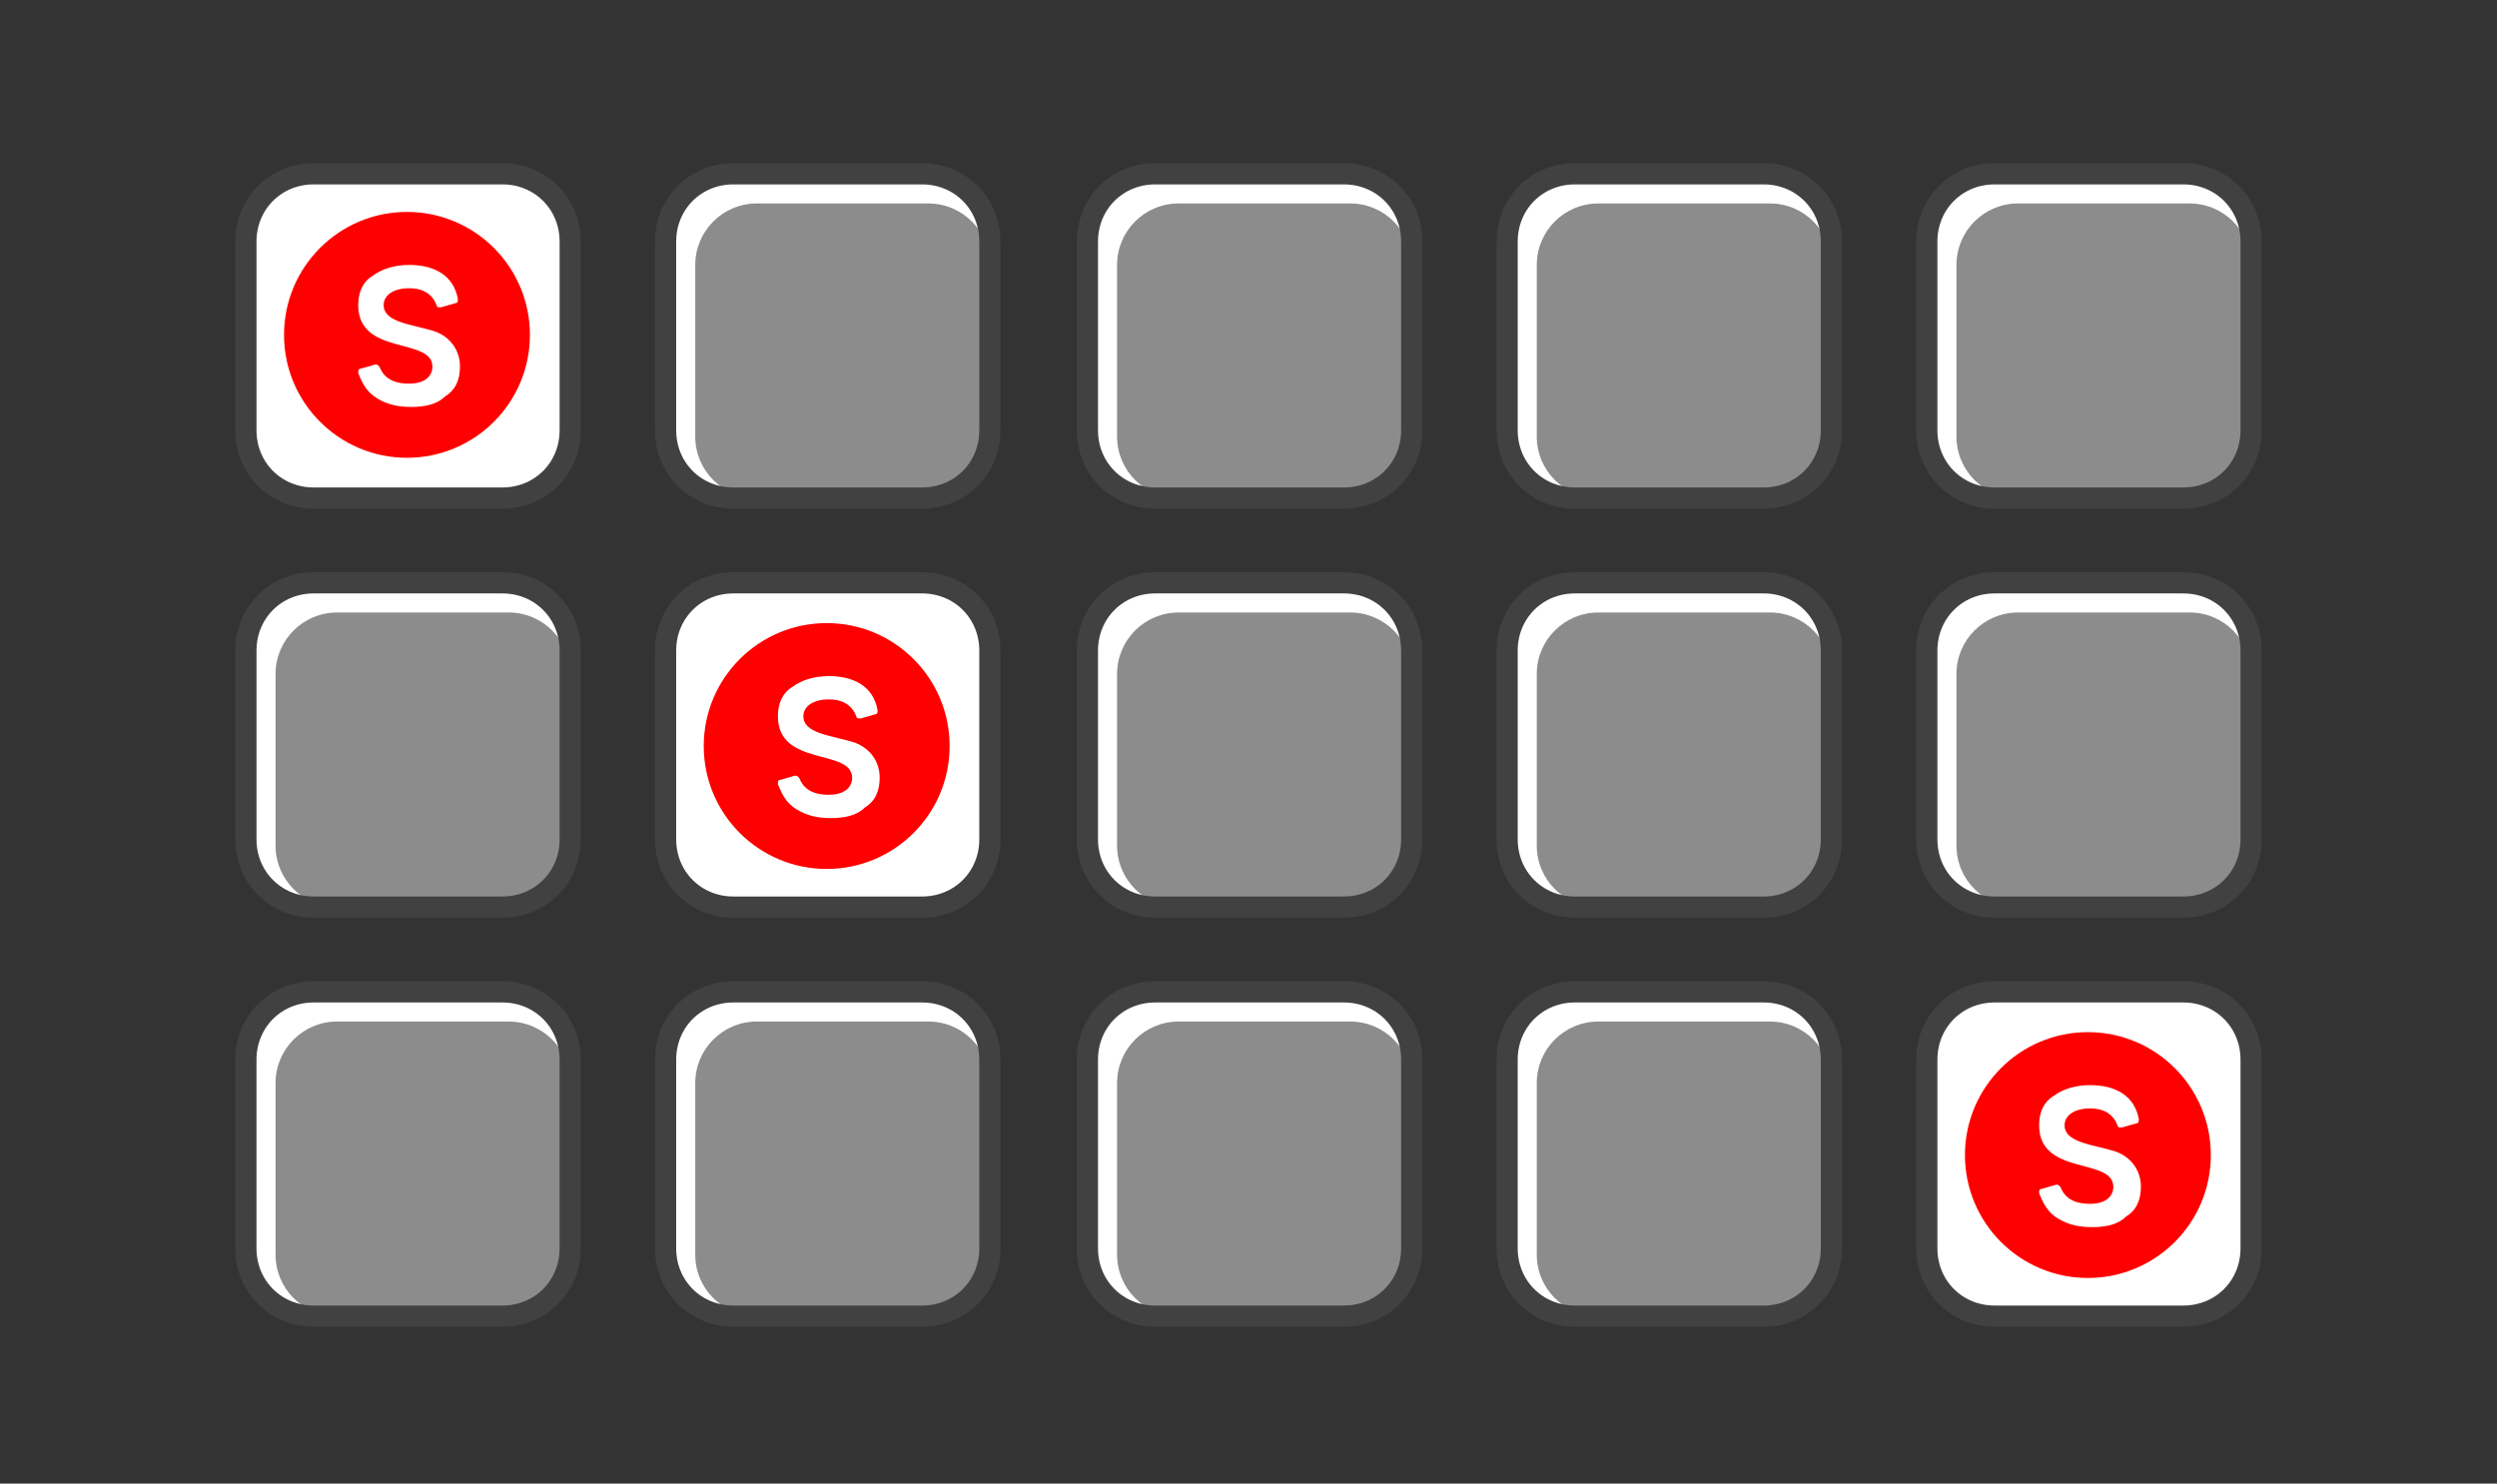
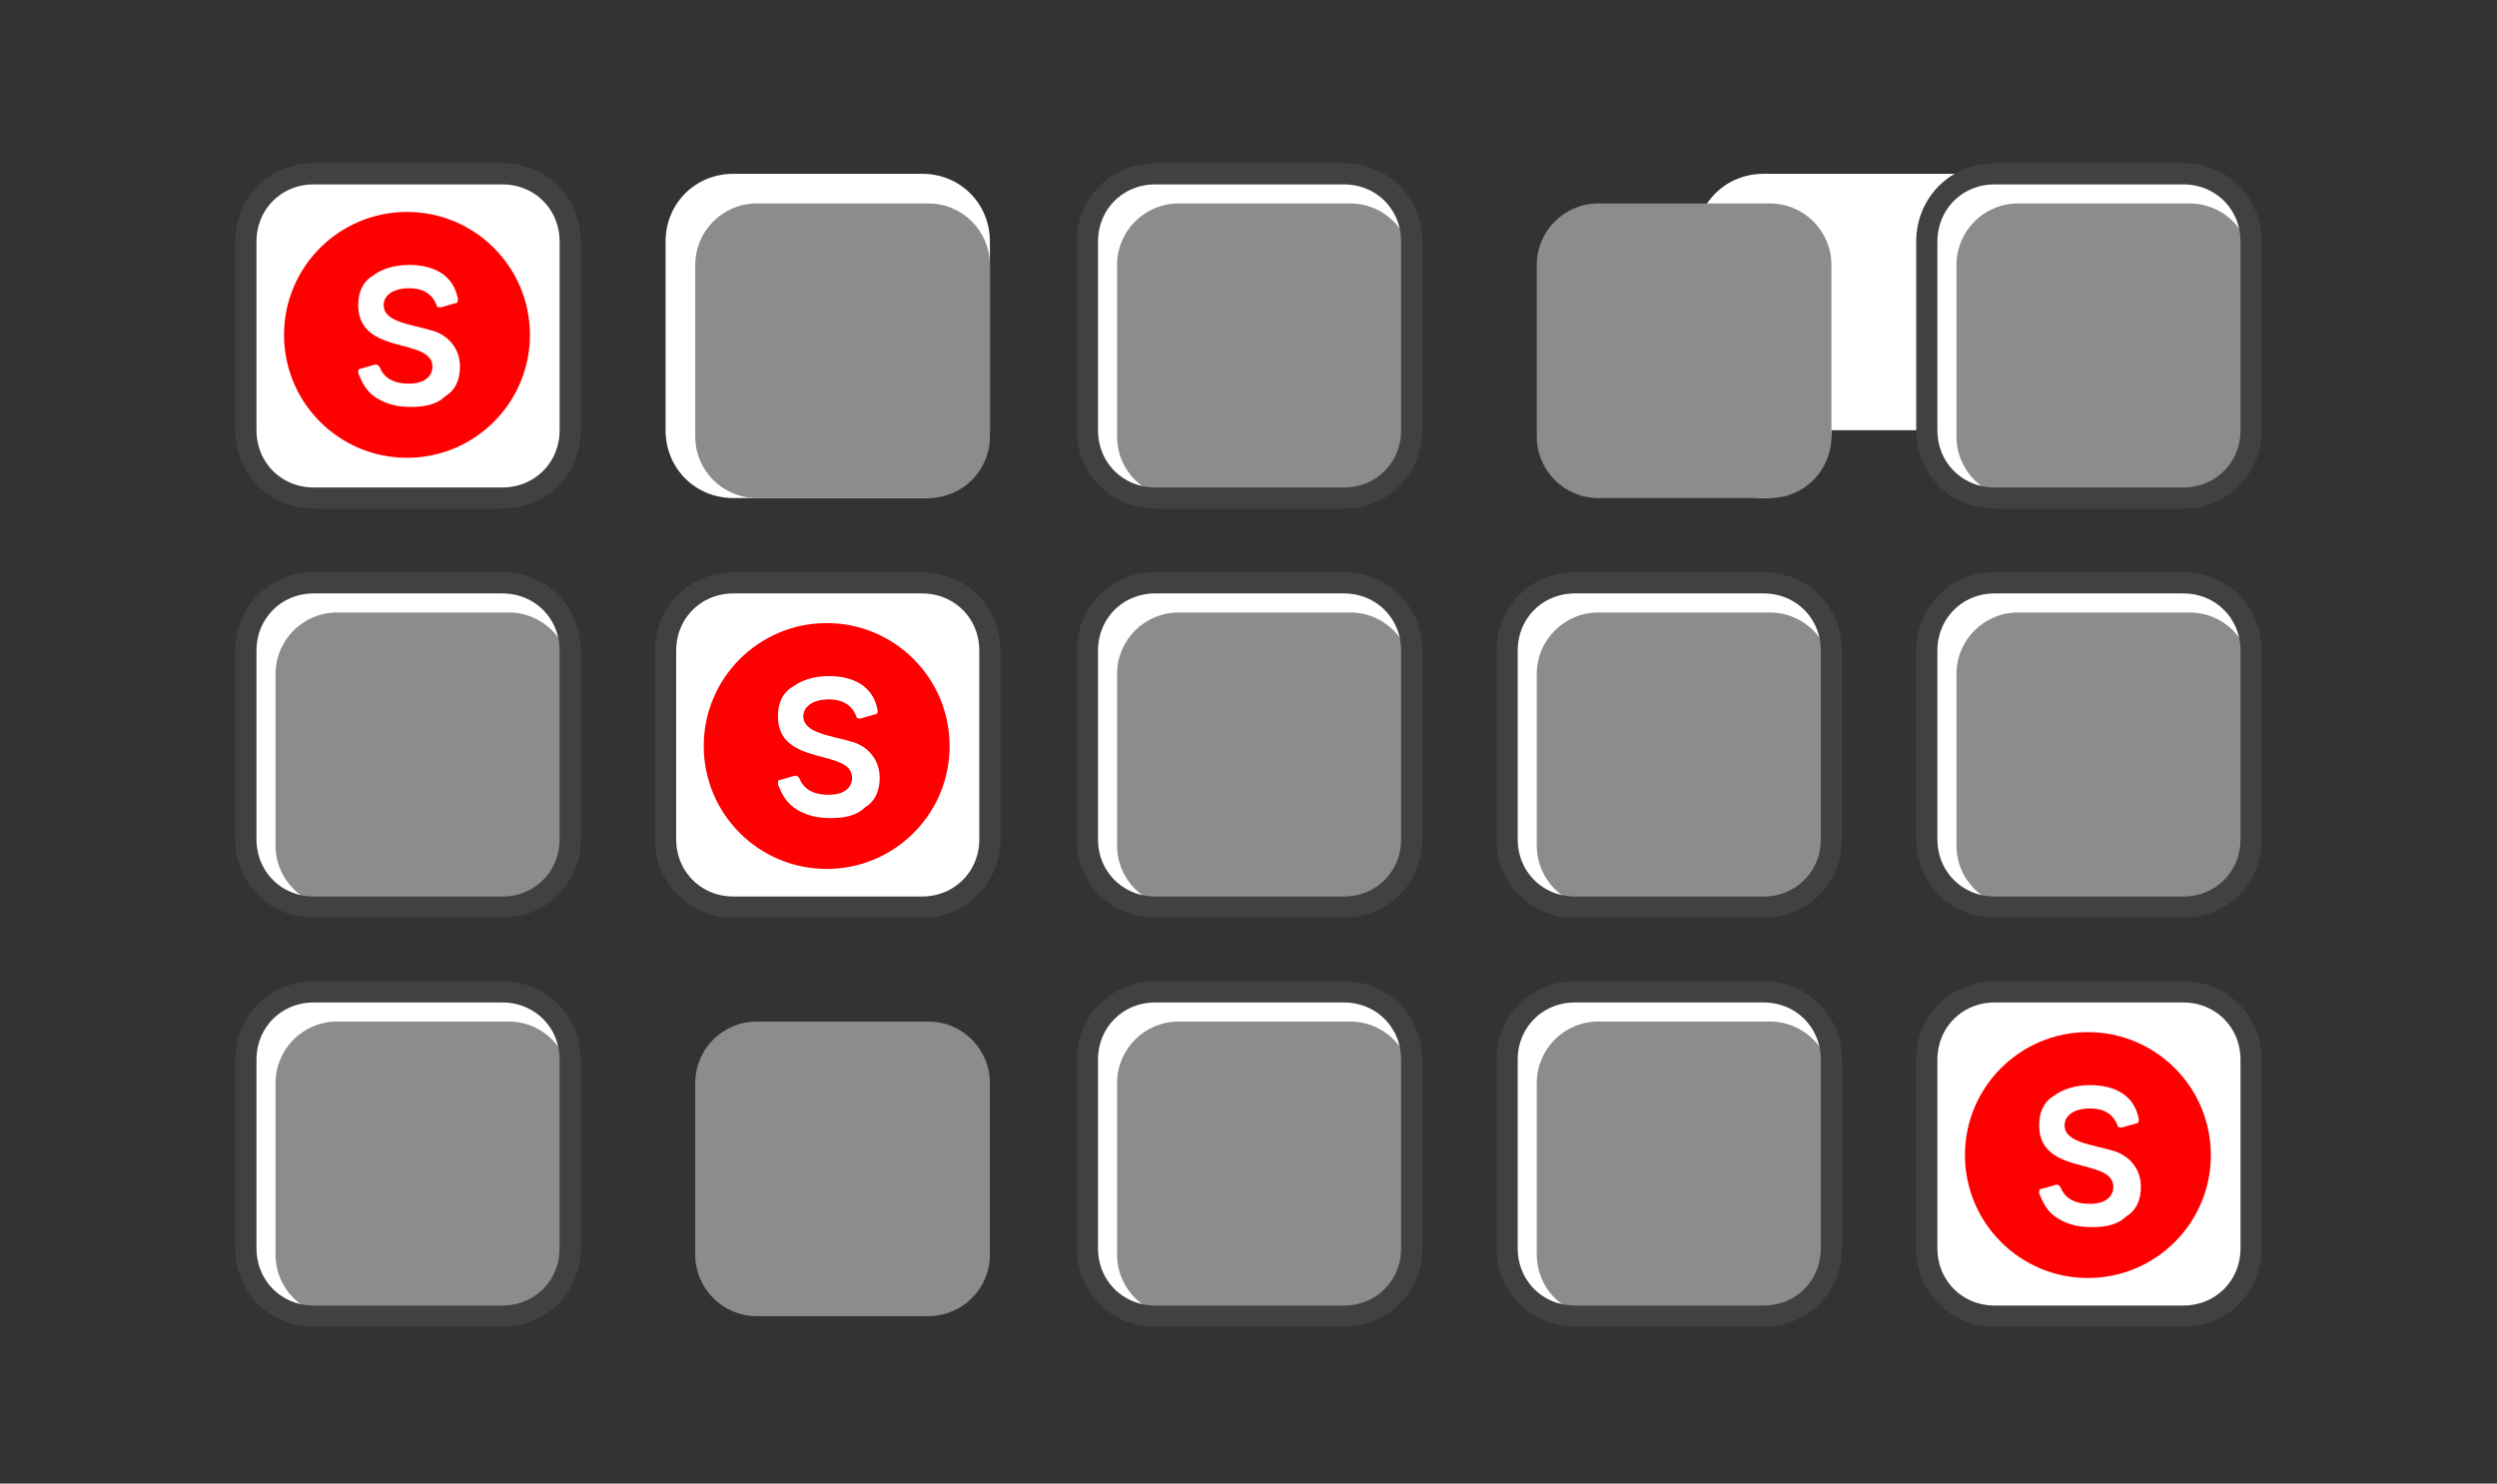
<svg xmlns="http://www.w3.org/2000/svg" version="1.1" x="0px" y="0px" viewBox="0 0 117.8 70" style="enable-background:new 0 0 117.8 70;" xml:space="preserve">
  <rect x="0" y="0" width="117.8" height="70" fill="#333333" stroke="none" />
  <style type="text/css">
	.st0{fill:#FFFFFF;}
	.st1{fill:#8C8C8C;}
	.st2{fill:#414141;}
	.st3{fill:none;stroke:#414141;stroke-linecap:round;stroke-linejoin:round;stroke-miterlimit:10;}
	.st4{fill:#FF0000;}
</style>
  <g id="Layer_1">
    <g>
      <path class="st0" d="M26.9,20.3c0,1.8-1.4,3.2-3.2,3.2h-8.9c-1.8,0-3.2-1.4-3.2-3.2v-8.9c0-1.8,1.4-3.2,3.2-3.2h8.9    c1.8,0,3.2,1.4,3.2,3.2V20.3z" />
      <path class="st0" d="M26.9,39.6c0,1.8-1.4,3.2-3.2,3.2h-8.9c-1.8,0-3.2-1.4-3.2-3.2v-8.9c0-1.8,1.4-3.2,3.2-3.2h8.9    c1.8,0,3.2,1.4,3.2,3.2V39.6z" />
      <path class="st0" d="M26.9,58.9c0,1.8-1.4,3.2-3.2,3.2h-8.9c-1.8,0-3.2-1.4-3.2-3.2V50c0-1.8,1.4-3.2,3.2-3.2h8.9    c1.8,0,3.2,1.4,3.2,3.2V58.9z" />
      <path class="st0" d="M46.7,20.3c0,1.8-1.4,3.2-3.2,3.2h-8.9c-1.8,0-3.2-1.4-3.2-3.2v-8.9c0-1.8,1.4-3.2,3.2-3.2h8.9    c1.8,0,3.2,1.4,3.2,3.2V20.3z" />
      <path class="st0" d="M46.7,39.6c0,1.8-1.4,3.2-3.2,3.2h-8.9c-1.8,0-3.2-1.4-3.2-3.2v-8.9c0-1.8,1.4-3.2,3.2-3.2h8.9    c1.8,0,3.2,1.4,3.2,3.2V39.6z" />
-       <path class="st0" d="M46.7,58.9c0,1.8-1.4,3.2-3.2,3.2h-8.9c-1.8,0-3.2-1.4-3.2-3.2V50c0-1.8,1.4-3.2,3.2-3.2h8.9    c1.8,0,3.2,1.4,3.2,3.2V58.9z" />
      <path class="st0" d="M66.6,20.3c0,1.8-1.4,3.2-3.2,3.2h-8.9c-1.8,0-3.2-1.4-3.2-3.2v-8.9c0-1.8,1.4-3.2,3.2-3.2h8.9    c1.8,0,3.2,1.4,3.2,3.2V20.3z" />
      <path class="st0" d="M66.6,39.6c0,1.8-1.4,3.2-3.2,3.2h-8.9c-1.8,0-3.2-1.4-3.2-3.2v-8.9c0-1.8,1.4-3.2,3.2-3.2h8.9    c1.8,0,3.2,1.4,3.2,3.2V39.6z" />
      <path class="st0" d="M66.6,58.9c0,1.8-1.4,3.2-3.2,3.2h-8.9c-1.8,0-3.2-1.4-3.2-3.2V50c0-1.8,1.4-3.2,3.2-3.2h8.9    c1.8,0,3.2,1.4,3.2,3.2V58.9z" />
-       <path class="st0" d="M86.4,20.3c0,1.8-1.4,3.2-3.2,3.2h-8.9c-1.8,0-3.2-1.4-3.2-3.2v-8.9c0-1.8,1.4-3.2,3.2-3.2h8.9    c1.8,0,3.2,1.4,3.2,3.2V20.3z" />
+       <path class="st0" d="M86.4,20.3c0,1.8-1.4,3.2-3.2,3.2c-1.8,0-3.2-1.4-3.2-3.2v-8.9c0-1.8,1.4-3.2,3.2-3.2h8.9    c1.8,0,3.2,1.4,3.2,3.2V20.3z" />
      <path class="st0" d="M86.4,39.6c0,1.8-1.4,3.2-3.2,3.2h-8.9c-1.8,0-3.2-1.4-3.2-3.2v-8.9c0-1.8,1.4-3.2,3.2-3.2h8.9    c1.8,0,3.2,1.4,3.2,3.2V39.6z" />
      <path class="st0" d="M86.4,58.9c0,1.8-1.4,3.2-3.2,3.2h-8.9c-1.8,0-3.2-1.4-3.2-3.2V50c0-1.8,1.4-3.2,3.2-3.2h8.9    c1.8,0,3.2,1.4,3.2,3.2V58.9z" />
      <path class="st0" d="M106.2,20.3c0,1.8-1.4,3.2-3.2,3.2h-8.9c-1.8,0-3.2-1.4-3.2-3.2v-8.9c0-1.8,1.4-3.2,3.2-3.2h8.9    c1.8,0,3.2,1.4,3.2,3.2V20.3z" />
      <path class="st0" d="M106.2,39.6c0,1.8-1.4,3.2-3.2,3.2h-8.9c-1.8,0-3.2-1.4-3.2-3.2v-8.9c0-1.8,1.4-3.2,3.2-3.2h8.9    c1.8,0,3.2,1.4,3.2,3.2V39.6z" />
      <path class="st0" d="M106.2,58.9c0,1.8-1.4,3.2-3.2,3.2h-8.9c-1.8,0-3.2-1.4-3.2-3.2V50c0-1.8,1.4-3.2,3.2-3.2h8.9    c1.8,0,3.2,1.4,3.2,3.2V58.9z" />
      <path class="st1" d="M26.9,39.9c0,1.6-1.3,2.9-2.9,2.9h-8.1c-1.6,0-2.9-1.3-2.9-2.9v-8.1c0-1.6,1.3-2.9,2.9-2.9H24    c1.6,0,2.9,1.3,2.9,2.9V39.9z" />
      <path class="st1" d="M26.9,59.2c0,1.6-1.3,2.9-2.9,2.9h-8.1c-1.6,0-2.9-1.3-2.9-2.9v-8.1c0-1.6,1.3-2.9,2.9-2.9H24    c1.6,0,2.9,1.3,2.9,2.9V59.2z" />
      <path class="st1" d="M46.7,20.6c0,1.6-1.3,2.9-2.9,2.9h-8.1c-1.6,0-2.9-1.3-2.9-2.9v-8.1c0-1.6,1.3-2.9,2.9-2.9h8.1    c1.6,0,2.9,1.3,2.9,2.9V20.6z" />
      <path class="st1" d="M46.7,59.2c0,1.6-1.3,2.9-2.9,2.9h-8.1c-1.6,0-2.9-1.3-2.9-2.9v-8.1c0-1.6,1.3-2.9,2.9-2.9h8.1    c1.6,0,2.9,1.3,2.9,2.9V59.2z" />
      <path class="st1" d="M66.6,39.9c0,1.6-1.3,2.9-2.9,2.9h-8.1c-1.6,0-2.9-1.3-2.9-2.9v-8.1c0-1.6,1.3-2.9,2.9-2.9h8.1    c1.6,0,2.9,1.3,2.9,2.9V39.9z" />
      <path class="st1" d="M66.6,20.6c0,1.6-1.3,2.9-2.9,2.9h-8.1c-1.6,0-2.9-1.3-2.9-2.9v-8.1c0-1.6,1.3-2.9,2.9-2.9h8.1    c1.6,0,2.9,1.3,2.9,2.9V20.6z" />
      <path class="st1" d="M66.6,59.2c0,1.6-1.3,2.9-2.9,2.9h-8.1c-1.6,0-2.9-1.3-2.9-2.9v-8.1c0-1.6,1.3-2.9,2.9-2.9h8.1    c1.6,0,2.9,1.3,2.9,2.9V59.2z" />
      <path class="st1" d="M86.4,20.6c0,1.6-1.3,2.9-2.9,2.9h-8.1c-1.6,0-2.9-1.3-2.9-2.9v-8.1c0-1.6,1.3-2.9,2.9-2.9h8.1    c1.6,0,2.9,1.3,2.9,2.9V20.6z" />
      <path class="st1" d="M86.4,39.9c0,1.6-1.3,2.9-2.9,2.9h-8.1c-1.6,0-2.9-1.3-2.9-2.9v-8.1c0-1.6,1.3-2.9,2.9-2.9h8.1    c1.6,0,2.9,1.3,2.9,2.9V39.9z" />
      <path class="st1" d="M86.4,59.2c0,1.6-1.3,2.9-2.9,2.9h-8.1c-1.6,0-2.9-1.3-2.9-2.9v-8.1c0-1.6,1.3-2.9,2.9-2.9h8.1    c1.6,0,2.9,1.3,2.9,2.9V59.2z" />
      <path class="st1" d="M106.2,20.6c0,1.6-1.3,2.9-2.9,2.9h-8.1c-1.6,0-2.9-1.3-2.9-2.9v-8.1c0-1.6,1.3-2.9,2.9-2.9h8.1    c1.6,0,2.9,1.3,2.9,2.9V20.6z" />
      <path class="st1" d="M106.2,39.9c0,1.6-1.3,2.9-2.9,2.9h-8.1c-1.6,0-2.9-1.3-2.9-2.9v-8.1c0-1.6,1.3-2.9,2.9-2.9h8.1    c1.6,0,2.9,1.3,2.9,2.9V39.9z" />
      <path class="st2" d="M39,39c-8.6-4.9-2.7-9.9,0-6.7C41.7,29.1,47.6,34.1,39,39z" />
      <path class="st3" d="M26.9,20.3c0,1.8-1.4,3.2-3.2,3.2h-8.9c-1.8,0-3.2-1.4-3.2-3.2v-8.9c0-1.8,1.4-3.2,3.2-3.2h8.9    c1.8,0,3.2,1.4,3.2,3.2V20.3z" />
      <path class="st3" d="M26.9,39.6c0,1.8-1.4,3.2-3.2,3.2h-8.9c-1.8,0-3.2-1.4-3.2-3.2v-8.9c0-1.8,1.4-3.2,3.2-3.2h8.9    c1.8,0,3.2,1.4,3.2,3.2V39.6z" />
      <path class="st3" d="M26.9,58.9c0,1.8-1.4,3.2-3.2,3.2h-8.9c-1.8,0-3.2-1.4-3.2-3.2V50c0-1.8,1.4-3.2,3.2-3.2h8.9    c1.8,0,3.2,1.4,3.2,3.2V58.9z" />
-       <path class="st3" d="M46.7,20.3c0,1.8-1.4,3.2-3.2,3.2h-8.9c-1.8,0-3.2-1.4-3.2-3.2v-8.9c0-1.8,1.4-3.2,3.2-3.2h8.9    c1.8,0,3.2,1.4,3.2,3.2V20.3z" />
      <path class="st3" d="M46.7,39.6c0,1.8-1.4,3.2-3.2,3.2h-8.9c-1.8,0-3.2-1.4-3.2-3.2v-8.9c0-1.8,1.4-3.2,3.2-3.2h8.9    c1.8,0,3.2,1.4,3.2,3.2V39.6z" />
-       <path class="st3" d="M46.7,58.9c0,1.8-1.4,3.2-3.2,3.2h-8.9c-1.8,0-3.2-1.4-3.2-3.2V50c0-1.8,1.4-3.2,3.2-3.2h8.9    c1.8,0,3.2,1.4,3.2,3.2V58.9z" />
      <path class="st3" d="M66.6,20.3c0,1.8-1.4,3.2-3.2,3.2h-8.9c-1.8,0-3.2-1.4-3.2-3.2v-8.9c0-1.8,1.4-3.2,3.2-3.2h8.9    c1.8,0,3.2,1.4,3.2,3.2V20.3z" />
      <path class="st3" d="M66.6,39.6c0,1.8-1.4,3.2-3.2,3.2h-8.9c-1.8,0-3.2-1.4-3.2-3.2v-8.9c0-1.8,1.4-3.2,3.2-3.2h8.9    c1.8,0,3.2,1.4,3.2,3.2V39.6z" />
      <path class="st3" d="M66.6,58.9c0,1.8-1.4,3.2-3.2,3.2h-8.9c-1.8,0-3.2-1.4-3.2-3.2V50c0-1.8,1.4-3.2,3.2-3.2h8.9    c1.8,0,3.2,1.4,3.2,3.2V58.9z" />
-       <path class="st3" d="M86.4,20.3c0,1.8-1.4,3.2-3.2,3.2h-8.9c-1.8,0-3.2-1.4-3.2-3.2v-8.9c0-1.8,1.4-3.2,3.2-3.2h8.9    c1.8,0,3.2,1.4,3.2,3.2V20.3z" />
      <path class="st3" d="M86.4,39.6c0,1.8-1.4,3.2-3.2,3.2h-8.9c-1.8,0-3.2-1.4-3.2-3.2v-8.9c0-1.8,1.4-3.2,3.2-3.2h8.9    c1.8,0,3.2,1.4,3.2,3.2V39.6z" />
      <path class="st3" d="M86.4,58.9c0,1.8-1.4,3.2-3.2,3.2h-8.9c-1.8,0-3.2-1.4-3.2-3.2V50c0-1.8,1.4-3.2,3.2-3.2h8.9    c1.8,0,3.2,1.4,3.2,3.2V58.9z" />
      <path class="st3" d="M106.2,20.3c0,1.8-1.4,3.2-3.2,3.2h-8.9c-1.8,0-3.2-1.4-3.2-3.2v-8.9c0-1.8,1.4-3.2,3.2-3.2h8.9    c1.8,0,3.2,1.4,3.2,3.2V20.3z" />
      <path class="st3" d="M106.2,39.6c0,1.8-1.4,3.2-3.2,3.2h-8.9c-1.8,0-3.2-1.4-3.2-3.2v-8.9c0-1.8,1.4-3.2,3.2-3.2h8.9    c1.8,0,3.2,1.4,3.2,3.2V39.6z" />
      <path class="st3" d="M106.2,58.9c0,1.8-1.4,3.2-3.2,3.2h-8.9c-1.8,0-3.2-1.4-3.2-3.2V50c0-1.8,1.4-3.2,3.2-3.2h8.9    c1.8,0,3.2,1.4,3.2,3.2V58.9z" />
      <g>
        <circle class="st4" cx="39" cy="35.2" r="5.8" />
        <g>
          <g>
            <path class="st0" d="M37.5,36.6c0.1,0,0.1,0,0.2,0.1c0.2,0.5,0.6,0.8,1.4,0.8c0.8,0,1.1-0.4,1.1-0.8c0-1.4-3.5-0.5-3.5-2.9       c0-0.6,0.2-1.1,0.7-1.4c0.4-0.3,1-0.5,1.7-0.5c1.2,0,2.1,0.5,2.3,1.6c0,0.1,0,0.2-0.1,0.2l-0.7,0.2c-0.1,0-0.2,0-0.2-0.1       c-0.2-0.5-0.6-0.8-1.3-0.8c-0.7,0-1.2,0.3-1.2,0.8c0,0.8,1.3,0.9,2.3,1.2c0.7,0.2,1.3,0.8,1.3,1.7c0,0.6-0.2,1.1-0.7,1.4       c-0.4,0.4-1,0.5-1.6,0.5c-0.6,0-1.1-0.1-1.6-0.4c-0.5-0.3-0.7-0.7-0.9-1.2c0-0.1,0-0.2,0.1-0.2L37.5,36.6z" />
          </g>
        </g>
      </g>
      <g>
        <circle class="st4" cx="19.2" cy="15.8" r="5.8" />
        <g>
          <g>
            <path class="st0" d="M17.7,17.2c0.1,0,0.1,0,0.2,0.1c0.2,0.5,0.6,0.8,1.4,0.8c0.8,0,1.1-0.4,1.1-0.8c0-1.4-3.5-0.5-3.5-2.9       c0-0.6,0.2-1.1,0.7-1.4c0.4-0.3,1-0.5,1.7-0.5c1.2,0,2.1,0.5,2.3,1.6c0,0.1,0,0.2-0.1,0.2l-0.7,0.2c-0.1,0-0.2,0-0.2-0.1       c-0.2-0.5-0.6-0.8-1.3-0.8c-0.7,0-1.2,0.3-1.2,0.8c0,0.8,1.3,0.9,2.3,1.2c0.7,0.2,1.3,0.8,1.3,1.7c0,0.6-0.2,1.1-0.7,1.4       c-0.4,0.4-1,0.5-1.6,0.5c-0.6,0-1.1-0.1-1.6-0.4c-0.5-0.3-0.7-0.7-0.9-1.2c0-0.1,0-0.2,0.1-0.2L17.7,17.2z" />
          </g>
        </g>
      </g>
      <g>
        <circle class="st4" cx="98.5" cy="54.5" r="5.8" />
        <g>
          <g>
            <path class="st0" d="M97,55.9c0.1,0,0.1,0,0.2,0.1c0.2,0.5,0.6,0.8,1.4,0.8c0.8,0,1.1-0.4,1.1-0.8c0-1.4-3.5-0.5-3.5-2.9       c0-0.6,0.2-1.1,0.7-1.4c0.4-0.3,1-0.5,1.7-0.5c1.2,0,2.1,0.5,2.3,1.6c0,0.1,0,0.2-0.1,0.2l-0.7,0.2c-0.1,0-0.2,0-0.2-0.1       c-0.2-0.5-0.6-0.8-1.3-0.8c-0.7,0-1.2,0.3-1.2,0.8c0,0.8,1.3,0.9,2.3,1.2c0.7,0.2,1.3,0.8,1.3,1.7c0,0.6-0.2,1.1-0.7,1.4       c-0.4,0.4-1,0.5-1.6,0.5c-0.6,0-1.1-0.1-1.6-0.4c-0.5-0.3-0.7-0.7-0.9-1.2c0-0.1,0-0.2,0.1-0.2L97,55.9z" />
          </g>
        </g>
      </g>
    </g>
  </g>
  <g id="Size">
</g>
</svg>